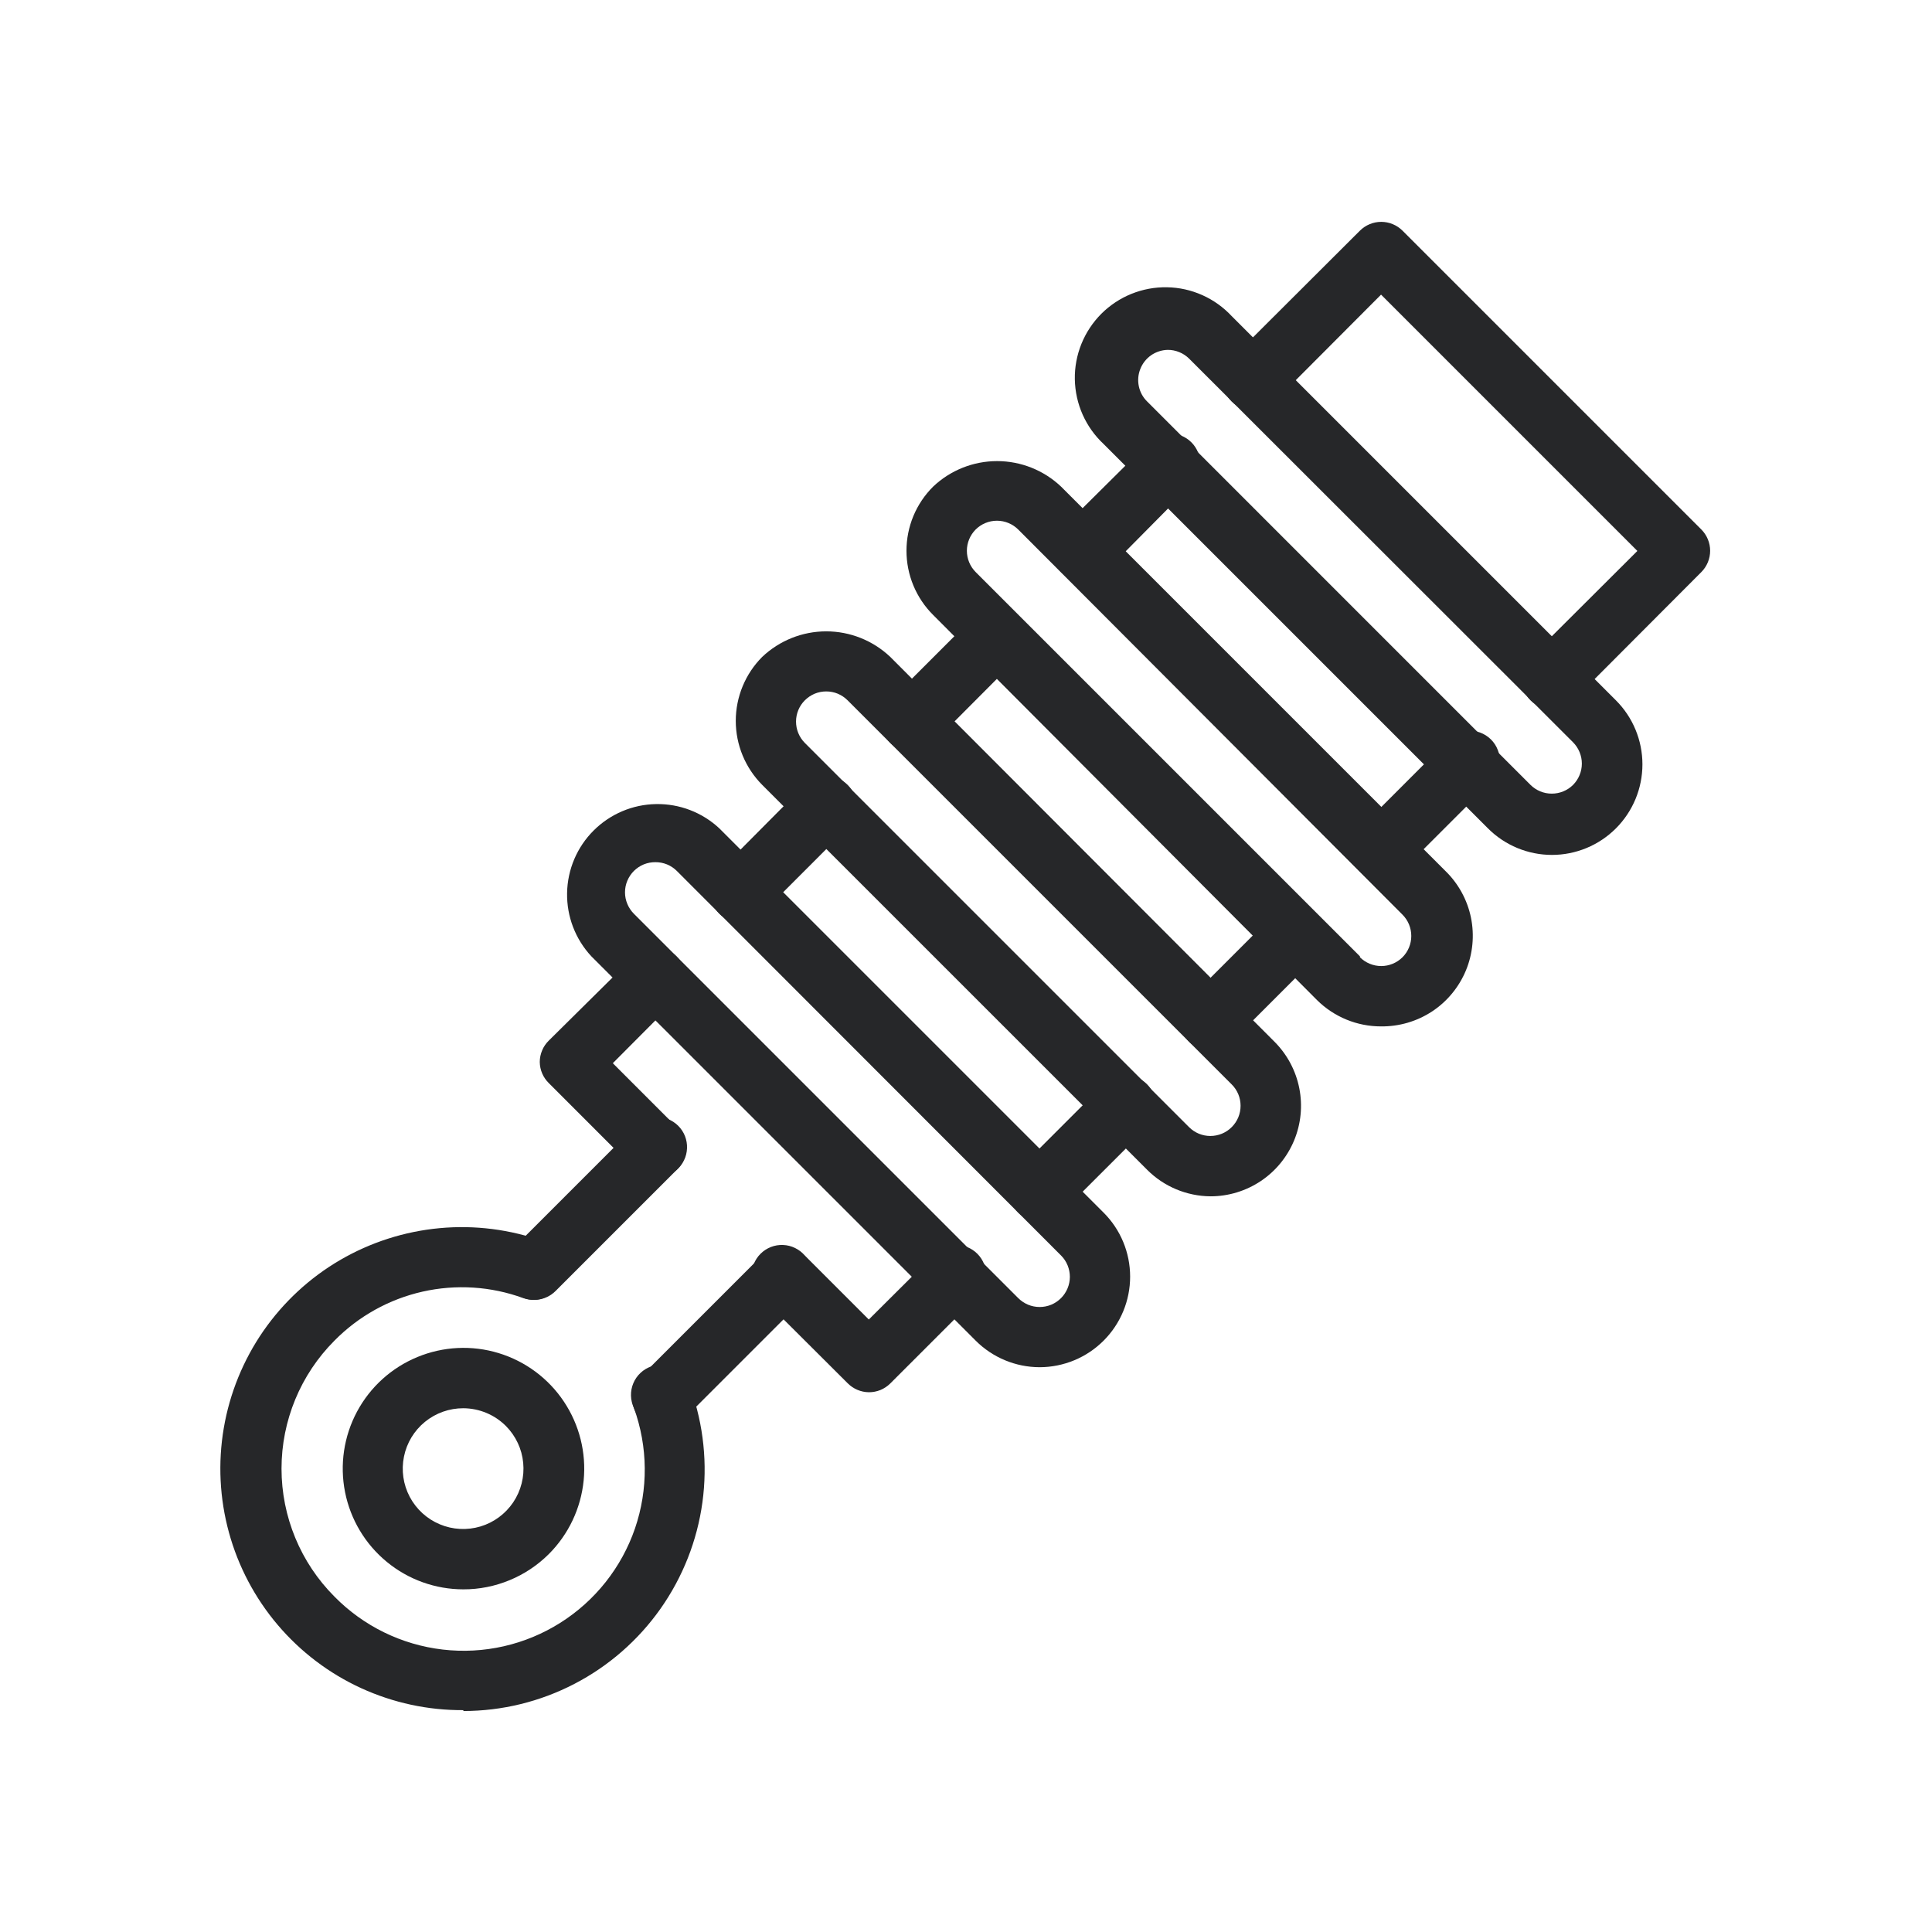
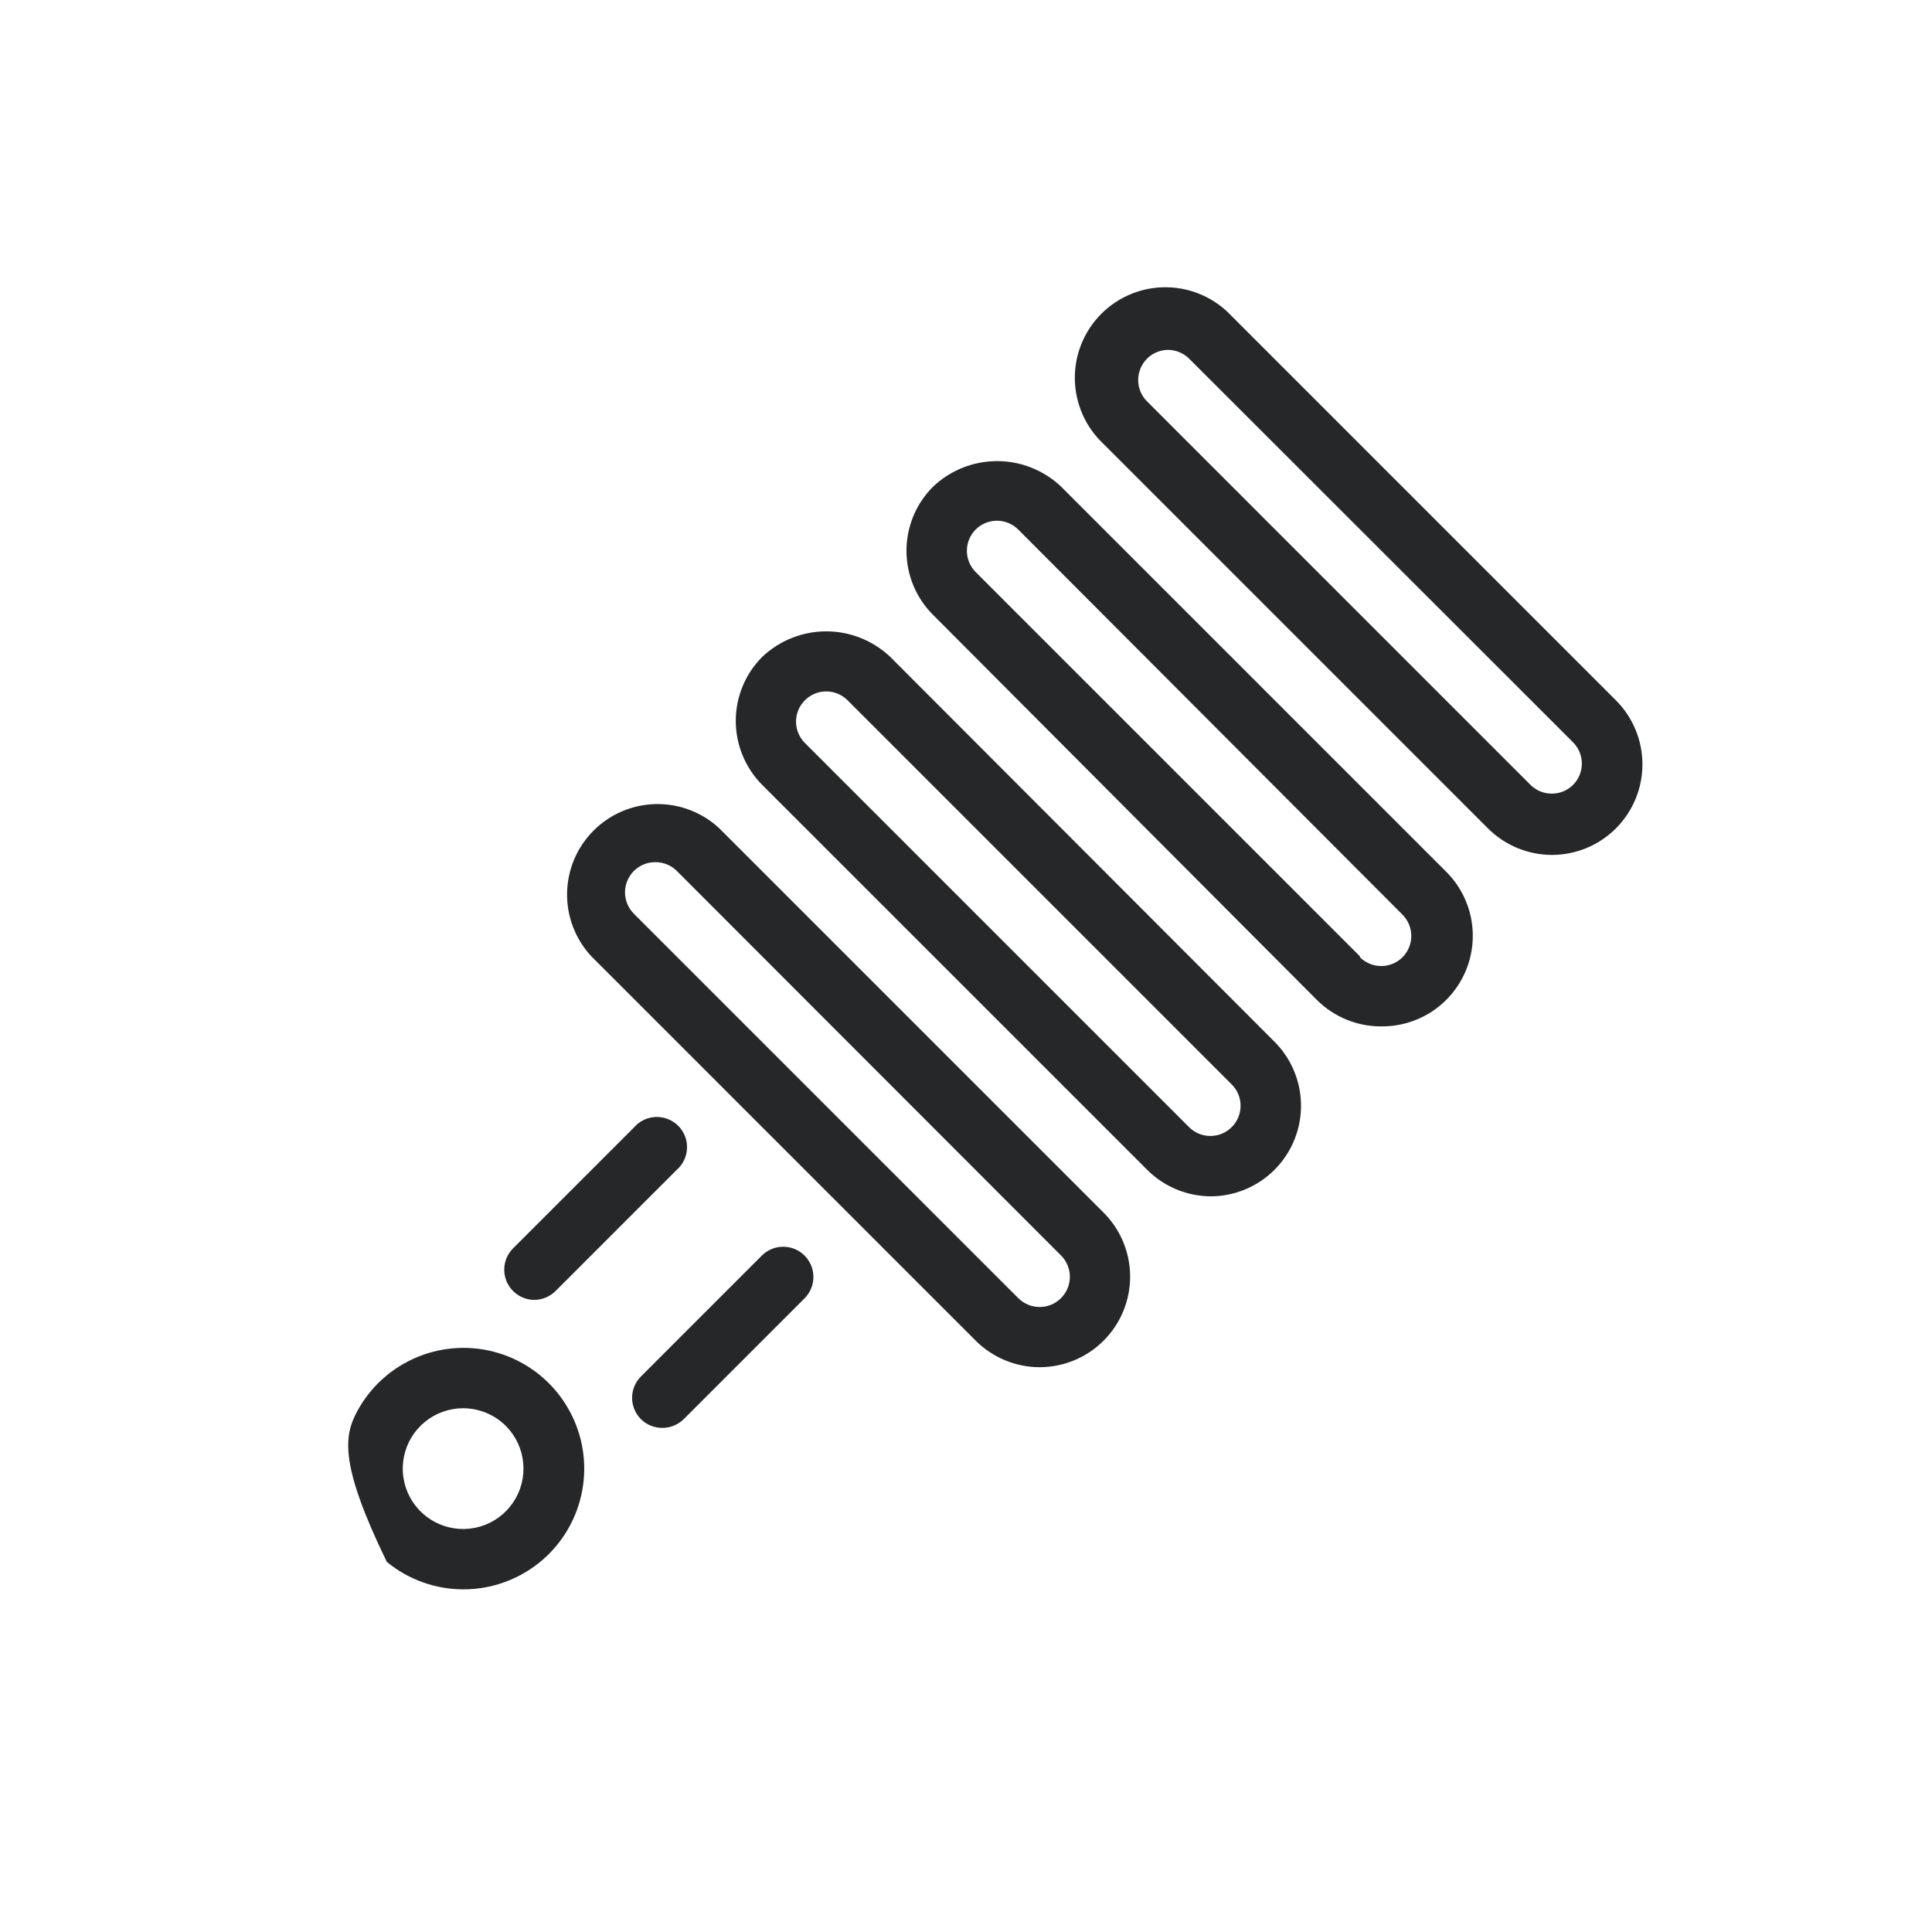
<svg xmlns="http://www.w3.org/2000/svg" width="42" height="42" viewBox="0 0 42 42" fill="none">
-   <path d="M10.073 34.551C9.466 34.551 8.878 34.34 8.409 33.954C7.94 33.569 7.619 33.032 7.501 32.437C7.383 31.841 7.475 31.223 7.761 30.688C8.048 30.152 8.511 29.733 9.073 29.501C9.634 29.269 10.258 29.238 10.839 29.415C11.42 29.592 11.922 29.964 12.259 30.47C12.596 30.975 12.748 31.581 12.688 32.185C12.628 32.79 12.36 33.355 11.931 33.784C11.687 34.027 11.397 34.221 11.078 34.352C10.76 34.484 10.418 34.552 10.073 34.551ZM10.073 30.614C9.77 30.613 9.475 30.717 9.239 30.909C9.004 31.1 8.842 31.368 8.782 31.665C8.721 31.963 8.766 32.273 8.908 32.541C9.05 32.809 9.281 33.02 9.561 33.137C9.841 33.255 10.154 33.271 10.445 33.184C10.736 33.097 10.987 32.911 11.157 32.659C11.326 32.407 11.403 32.104 11.374 31.802C11.346 31.5 11.213 31.217 10.999 31.001C10.754 30.755 10.421 30.616 10.073 30.614Z" fill="#262729" />
-   <path d="M10.073 37.177C9.306 37.182 8.548 37.018 7.851 36.699C7.153 36.379 6.535 35.91 6.038 35.325C5.542 34.741 5.179 34.054 4.977 33.315C4.774 32.575 4.736 31.8 4.865 31.044C4.994 30.288 5.287 29.569 5.723 28.938C6.16 28.308 6.729 27.78 7.392 27.393C8.054 27.007 8.793 26.77 9.557 26.699C10.321 26.628 11.091 26.726 11.812 26.985C11.894 27.014 11.969 27.058 12.034 27.116C12.098 27.174 12.15 27.244 12.187 27.322C12.225 27.4 12.246 27.485 12.25 27.571C12.255 27.657 12.242 27.744 12.213 27.825C12.154 27.989 12.032 28.122 11.874 28.196C11.717 28.27 11.536 28.278 11.373 28.219C10.672 27.963 9.913 27.915 9.186 28.079C8.459 28.243 7.794 28.613 7.271 29.144C6.534 29.882 6.12 30.883 6.12 31.927C6.12 32.97 6.534 33.971 7.271 34.709C7.901 35.35 8.731 35.756 9.624 35.86C10.517 35.964 11.418 35.759 12.178 35.28C12.938 34.801 13.512 34.077 13.804 33.227C14.095 32.377 14.087 31.453 13.781 30.608C13.741 30.524 13.719 30.433 13.717 30.34C13.715 30.247 13.732 30.155 13.768 30.07C13.804 29.984 13.858 29.907 13.926 29.844C13.993 29.781 14.074 29.733 14.162 29.703C14.249 29.673 14.342 29.662 14.435 29.671C14.527 29.68 14.617 29.708 14.697 29.753C14.778 29.799 14.848 29.862 14.903 29.936C14.957 30.011 14.996 30.097 15.015 30.188C15.296 30.979 15.384 31.827 15.27 32.659C15.156 33.492 14.843 34.285 14.359 34.972C13.875 35.658 13.233 36.219 12.487 36.606C11.742 36.993 10.914 37.196 10.073 37.196V37.177ZM23.527 12.633C23.354 12.63 23.188 12.56 23.067 12.436C22.945 12.313 22.876 12.147 22.876 11.973C22.876 11.8 22.945 11.634 23.067 11.511L24.938 9.654C24.996 9.585 25.069 9.529 25.15 9.49C25.232 9.45 25.32 9.428 25.411 9.425C25.501 9.421 25.591 9.436 25.675 9.469C25.76 9.502 25.836 9.552 25.9 9.616C25.964 9.68 26.014 9.757 26.047 9.841C26.08 9.925 26.095 10.015 26.092 10.106C26.088 10.196 26.066 10.285 26.027 10.366C25.987 10.448 25.931 10.52 25.863 10.579L23.992 12.469C23.864 12.582 23.697 12.641 23.527 12.633ZM16.104 20.055C16.018 20.056 15.932 20.039 15.852 20.006C15.773 19.974 15.7 19.926 15.638 19.865C15.577 19.804 15.528 19.731 15.495 19.651C15.461 19.571 15.444 19.485 15.444 19.399C15.444 19.312 15.461 19.226 15.495 19.146C15.528 19.067 15.577 18.994 15.638 18.933L17.496 17.063C17.619 16.939 17.787 16.87 17.962 16.87C18.136 16.87 18.304 16.939 18.427 17.063C18.551 17.186 18.62 17.354 18.62 17.529C18.62 17.703 18.551 17.871 18.427 17.994L16.57 19.852C16.51 19.915 16.438 19.965 16.358 20C16.278 20.035 16.192 20.054 16.104 20.055ZM14.247 25.594C14.075 25.593 13.91 25.525 13.788 25.404L11.931 23.546C11.807 23.425 11.736 23.26 11.734 23.087C11.734 23 11.752 22.914 11.786 22.834C11.819 22.754 11.869 22.682 11.931 22.621L13.781 20.79C13.904 20.668 14.07 20.599 14.244 20.599C14.417 20.599 14.584 20.668 14.707 20.79C14.768 20.851 14.817 20.924 14.85 21.004C14.883 21.084 14.901 21.169 14.901 21.256C14.901 21.343 14.883 21.428 14.85 21.508C14.817 21.588 14.768 21.661 14.707 21.722L13.322 23.113L14.713 24.505C14.835 24.627 14.904 24.794 14.904 24.967C14.904 25.14 14.835 25.307 14.713 25.43C14.585 25.543 14.418 25.602 14.247 25.594ZM19.819 16.341C19.732 16.341 19.647 16.325 19.567 16.292C19.487 16.259 19.414 16.211 19.353 16.15C19.231 16.027 19.162 15.861 19.162 15.688C19.162 15.514 19.231 15.348 19.353 15.225L21.21 13.368C21.335 13.26 21.497 13.204 21.662 13.211C21.827 13.217 21.984 13.285 22.101 13.402C22.218 13.519 22.286 13.676 22.293 13.841C22.299 14.006 22.243 14.168 22.135 14.293L20.285 16.15C20.223 16.211 20.151 16.259 20.071 16.292C19.991 16.325 19.905 16.341 19.819 16.341ZM30.023 19.13C29.85 19.127 29.685 19.056 29.564 18.933C29.442 18.81 29.373 18.644 29.373 18.47C29.373 18.297 29.442 18.131 29.564 18.008L31.421 16.15C31.477 16.075 31.549 16.012 31.631 15.966C31.713 15.921 31.804 15.893 31.898 15.886C31.992 15.879 32.086 15.892 32.174 15.924C32.262 15.956 32.343 16.007 32.41 16.073C32.477 16.139 32.529 16.219 32.562 16.307C32.596 16.394 32.61 16.488 32.604 16.582C32.598 16.676 32.572 16.767 32.527 16.85C32.483 16.933 32.421 17.006 32.347 17.063L30.489 18.92C30.43 18.984 30.358 19.036 30.278 19.072C30.198 19.108 30.111 19.128 30.023 19.13ZM22.601 26.552C22.515 26.552 22.429 26.536 22.349 26.503C22.269 26.471 22.197 26.422 22.135 26.362C22.074 26.301 22.025 26.228 21.992 26.148C21.958 26.068 21.941 25.982 21.941 25.896C21.941 25.809 21.958 25.723 21.992 25.643C22.025 25.563 22.074 25.491 22.135 25.43L23.992 23.573C24.116 23.447 24.284 23.376 24.46 23.375C24.636 23.374 24.806 23.442 24.931 23.566C25.056 23.69 25.127 23.858 25.129 24.034C25.13 24.21 25.061 24.379 24.938 24.505L23.08 26.362C23.017 26.424 22.943 26.473 22.86 26.506C22.778 26.538 22.69 26.554 22.601 26.552ZM18.887 30.266C18.714 30.264 18.549 30.193 18.427 30.07L16.57 28.219C16.502 28.16 16.446 28.088 16.406 28.006C16.367 27.925 16.345 27.836 16.341 27.746C16.338 27.655 16.353 27.565 16.386 27.481C16.419 27.397 16.469 27.32 16.533 27.256C16.597 27.192 16.674 27.142 16.758 27.109C16.842 27.076 16.932 27.061 17.023 27.065C17.113 27.068 17.202 27.09 17.283 27.13C17.364 27.169 17.437 27.225 17.496 27.294L18.887 28.685L20.285 27.294C20.343 27.225 20.416 27.169 20.497 27.13C20.579 27.09 20.667 27.068 20.758 27.065C20.848 27.061 20.938 27.076 21.023 27.109C21.107 27.142 21.183 27.192 21.247 27.256C21.311 27.32 21.361 27.397 21.394 27.481C21.427 27.565 21.442 27.655 21.439 27.746C21.435 27.836 21.413 27.925 21.374 28.006C21.334 28.088 21.279 28.16 21.21 28.219L19.353 30.076C19.291 30.137 19.219 30.185 19.139 30.218C19.059 30.25 18.973 30.267 18.887 30.266ZM26.316 22.838C26.229 22.838 26.144 22.822 26.064 22.789C25.984 22.756 25.911 22.708 25.85 22.647C25.727 22.524 25.659 22.358 25.659 22.185C25.659 22.011 25.727 21.845 25.85 21.722L27.707 19.865C27.832 19.757 27.994 19.701 28.159 19.707C28.324 19.714 28.481 19.782 28.598 19.899C28.715 20.016 28.783 20.173 28.79 20.338C28.796 20.503 28.74 20.665 28.632 20.79L26.775 22.647C26.653 22.768 26.488 22.837 26.316 22.838ZM33.738 15.415C33.651 15.416 33.566 15.399 33.486 15.367C33.406 15.334 33.333 15.286 33.272 15.225C33.21 15.164 33.162 15.091 33.128 15.011C33.095 14.932 33.078 14.846 33.078 14.759C33.078 14.672 33.095 14.587 33.128 14.507C33.162 14.427 33.21 14.354 33.272 14.293L35.595 11.977L30.023 6.405L27.707 8.728C27.583 8.852 27.416 8.921 27.241 8.921C27.066 8.921 26.899 8.852 26.775 8.728C26.651 8.605 26.582 8.437 26.582 8.262C26.582 8.088 26.651 7.92 26.775 7.796L29.564 5.014C29.687 4.892 29.853 4.823 30.027 4.823C30.2 4.823 30.366 4.892 30.489 5.014L36.986 11.511C37.108 11.634 37.177 11.8 37.177 11.973C37.177 12.147 37.108 12.313 36.986 12.436L34.204 15.225C34.142 15.286 34.07 15.334 33.99 15.367C33.91 15.399 33.824 15.416 33.738 15.415Z" fill="#262729" />
+   <path d="M10.073 34.551C9.466 34.551 8.878 34.34 8.409 33.954C7.383 31.841 7.475 31.223 7.761 30.688C8.048 30.152 8.511 29.733 9.073 29.501C9.634 29.269 10.258 29.238 10.839 29.415C11.42 29.592 11.922 29.964 12.259 30.47C12.596 30.975 12.748 31.581 12.688 32.185C12.628 32.79 12.36 33.355 11.931 33.784C11.687 34.027 11.397 34.221 11.078 34.352C10.76 34.484 10.418 34.552 10.073 34.551ZM10.073 30.614C9.77 30.613 9.475 30.717 9.239 30.909C9.004 31.1 8.842 31.368 8.782 31.665C8.721 31.963 8.766 32.273 8.908 32.541C9.05 32.809 9.281 33.02 9.561 33.137C9.841 33.255 10.154 33.271 10.445 33.184C10.736 33.097 10.987 32.911 11.157 32.659C11.326 32.407 11.403 32.104 11.374 31.802C11.346 31.5 11.213 31.217 10.999 31.001C10.754 30.755 10.421 30.616 10.073 30.614Z" fill="#262729" />
  <path d="M11.616 28.258C11.486 28.258 11.359 28.219 11.252 28.146C11.144 28.073 11.06 27.971 11.011 27.851C10.962 27.73 10.949 27.598 10.975 27.471C11.001 27.344 11.064 27.227 11.156 27.136L13.781 24.511C13.84 24.442 13.912 24.387 13.994 24.347C14.075 24.308 14.164 24.286 14.254 24.282C14.345 24.279 14.435 24.294 14.519 24.327C14.603 24.36 14.68 24.41 14.744 24.474C14.808 24.538 14.858 24.614 14.891 24.698C14.924 24.783 14.939 24.873 14.935 24.963C14.932 25.054 14.91 25.142 14.87 25.224C14.831 25.305 14.775 25.378 14.707 25.436L12.082 28.061C12.021 28.123 11.948 28.173 11.868 28.206C11.788 28.24 11.703 28.258 11.616 28.258ZM14.398 31.041C14.312 31.041 14.226 31.025 14.146 30.992C14.066 30.959 13.993 30.911 13.932 30.85C13.81 30.727 13.741 30.561 13.741 30.388C13.741 30.214 13.81 30.048 13.932 29.925L16.557 27.3C16.617 27.238 16.689 27.189 16.769 27.155C16.848 27.122 16.933 27.104 17.019 27.103C17.106 27.102 17.191 27.118 17.271 27.15C17.351 27.182 17.424 27.23 17.486 27.29C17.547 27.351 17.596 27.422 17.63 27.502C17.664 27.581 17.682 27.666 17.683 27.753C17.684 27.839 17.668 27.924 17.636 28.004C17.604 28.084 17.556 28.157 17.496 28.219L14.871 30.844C14.809 30.907 14.736 30.956 14.654 30.99C14.573 31.024 14.486 31.041 14.398 31.041ZM22.601 29.722C22.079 29.721 21.579 29.513 21.21 29.144L12.856 20.79C12.508 20.417 12.319 19.923 12.328 19.413C12.337 18.903 12.543 18.416 12.904 18.056C13.265 17.695 13.752 17.488 14.262 17.48C14.772 17.471 15.265 17.66 15.638 18.008L23.992 26.362C24.361 26.731 24.568 27.231 24.568 27.753C24.568 28.275 24.361 28.775 23.992 29.144C23.624 29.513 23.123 29.721 22.601 29.722ZM14.247 18.743C14.161 18.742 14.075 18.759 13.995 18.791C13.915 18.824 13.843 18.872 13.781 18.933C13.72 18.994 13.671 19.067 13.638 19.146C13.604 19.226 13.587 19.312 13.587 19.399C13.587 19.485 13.604 19.571 13.638 19.651C13.671 19.731 13.72 19.804 13.781 19.865L22.135 28.219C22.196 28.28 22.269 28.329 22.349 28.363C22.429 28.396 22.515 28.413 22.601 28.413C22.688 28.413 22.774 28.396 22.854 28.363C22.934 28.329 23.006 28.28 23.067 28.219C23.188 28.097 23.257 27.932 23.258 27.759C23.258 27.673 23.241 27.587 23.209 27.508C23.176 27.427 23.128 27.355 23.067 27.294L14.713 18.933C14.652 18.872 14.579 18.824 14.499 18.791C14.419 18.759 14.334 18.742 14.247 18.743ZM26.316 26.007C25.798 26.003 25.303 25.796 24.938 25.43L16.57 17.063C16.202 16.693 15.995 16.193 15.995 15.671C15.995 15.15 16.202 14.649 16.57 14.28C16.946 13.924 17.444 13.725 17.962 13.725C18.479 13.725 18.977 13.924 19.353 14.28L27.707 22.647C27.982 22.923 28.169 23.273 28.245 23.655C28.321 24.037 28.282 24.432 28.133 24.792C27.984 25.151 27.732 25.459 27.409 25.675C27.085 25.891 26.705 26.007 26.316 26.007ZM25.85 24.504C25.973 24.627 26.139 24.695 26.312 24.695C26.486 24.695 26.652 24.627 26.775 24.504C26.837 24.443 26.885 24.371 26.919 24.291C26.952 24.211 26.969 24.125 26.969 24.038C26.969 23.952 26.952 23.866 26.919 23.786C26.885 23.706 26.837 23.634 26.775 23.573L18.427 15.225C18.366 15.164 18.294 15.115 18.214 15.081C18.134 15.048 18.048 15.031 17.962 15.031C17.875 15.031 17.789 15.048 17.709 15.081C17.629 15.115 17.557 15.164 17.496 15.225C17.374 15.347 17.306 15.512 17.305 15.684C17.305 15.771 17.321 15.856 17.354 15.936C17.387 16.016 17.435 16.089 17.496 16.15L25.85 24.504ZM30.023 22.313C29.502 22.314 29.002 22.108 28.632 21.742L20.285 13.368C20.101 13.185 19.956 12.968 19.856 12.728C19.757 12.489 19.706 12.232 19.706 11.973C19.706 11.714 19.757 11.458 19.856 11.218C19.956 10.979 20.101 10.762 20.285 10.579C20.66 10.223 21.158 10.024 21.676 10.024C22.194 10.024 22.692 10.223 23.067 10.579L31.421 18.933C31.703 19.207 31.897 19.56 31.977 19.946C32.056 20.332 32.018 20.733 31.868 21.096C31.717 21.46 31.461 21.771 31.132 21.988C30.803 22.204 30.417 22.317 30.023 22.313ZM29.564 20.81C29.687 20.932 29.853 21.001 30.027 21.001C30.2 21.001 30.366 20.932 30.489 20.81C30.612 20.687 30.68 20.52 30.68 20.347C30.68 20.174 30.612 20.007 30.489 19.884L22.135 11.511C22.012 11.389 21.846 11.32 21.673 11.32C21.499 11.32 21.333 11.389 21.21 11.511C21.088 11.634 21.019 11.8 21.019 11.973C21.019 12.147 21.088 12.313 21.21 12.436L29.564 20.79V20.81ZM33.738 18.585C33.216 18.585 32.715 18.377 32.347 18.008L23.992 9.653C23.799 9.473 23.644 9.256 23.536 9.014C23.429 8.773 23.371 8.512 23.366 8.248C23.361 7.984 23.41 7.721 23.509 7.476C23.608 7.231 23.756 7.008 23.942 6.821C24.13 6.634 24.352 6.487 24.597 6.388C24.843 6.289 25.105 6.24 25.369 6.245C25.634 6.249 25.894 6.307 26.136 6.415C26.377 6.522 26.595 6.678 26.775 6.871L35.129 15.225C35.498 15.594 35.705 16.095 35.705 16.616C35.705 17.138 35.498 17.638 35.129 18.008C34.76 18.377 34.26 18.585 33.738 18.585ZM25.384 7.606C25.255 7.609 25.13 7.65 25.024 7.723C24.919 7.797 24.837 7.9 24.79 8.02C24.742 8.139 24.731 8.27 24.757 8.396C24.783 8.522 24.846 8.638 24.938 8.728L33.272 17.063C33.395 17.185 33.561 17.253 33.734 17.253C33.908 17.253 34.074 17.185 34.197 17.063C34.319 16.94 34.388 16.773 34.388 16.6C34.388 16.427 34.319 16.26 34.197 16.137L25.85 7.796C25.788 7.735 25.716 7.687 25.636 7.655C25.556 7.622 25.47 7.605 25.384 7.606Z" fill="#262729" />
</svg>